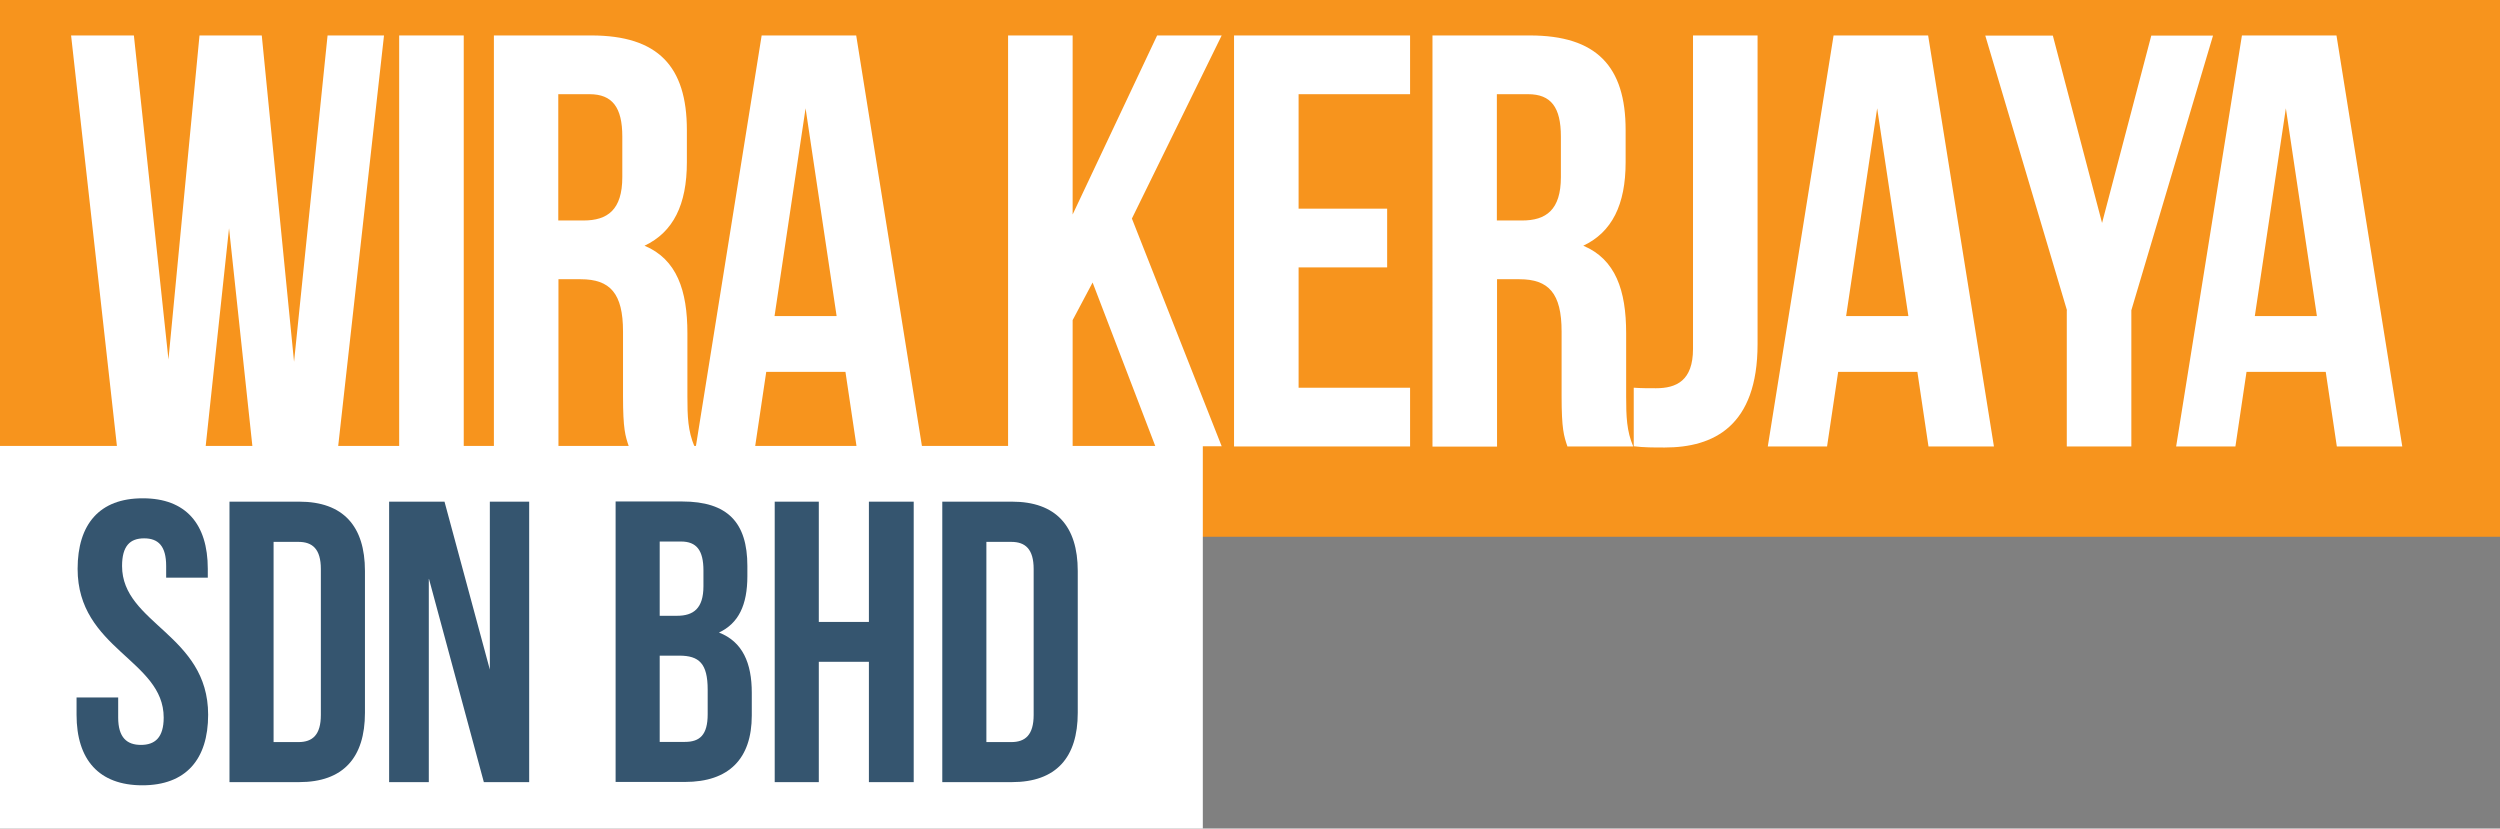
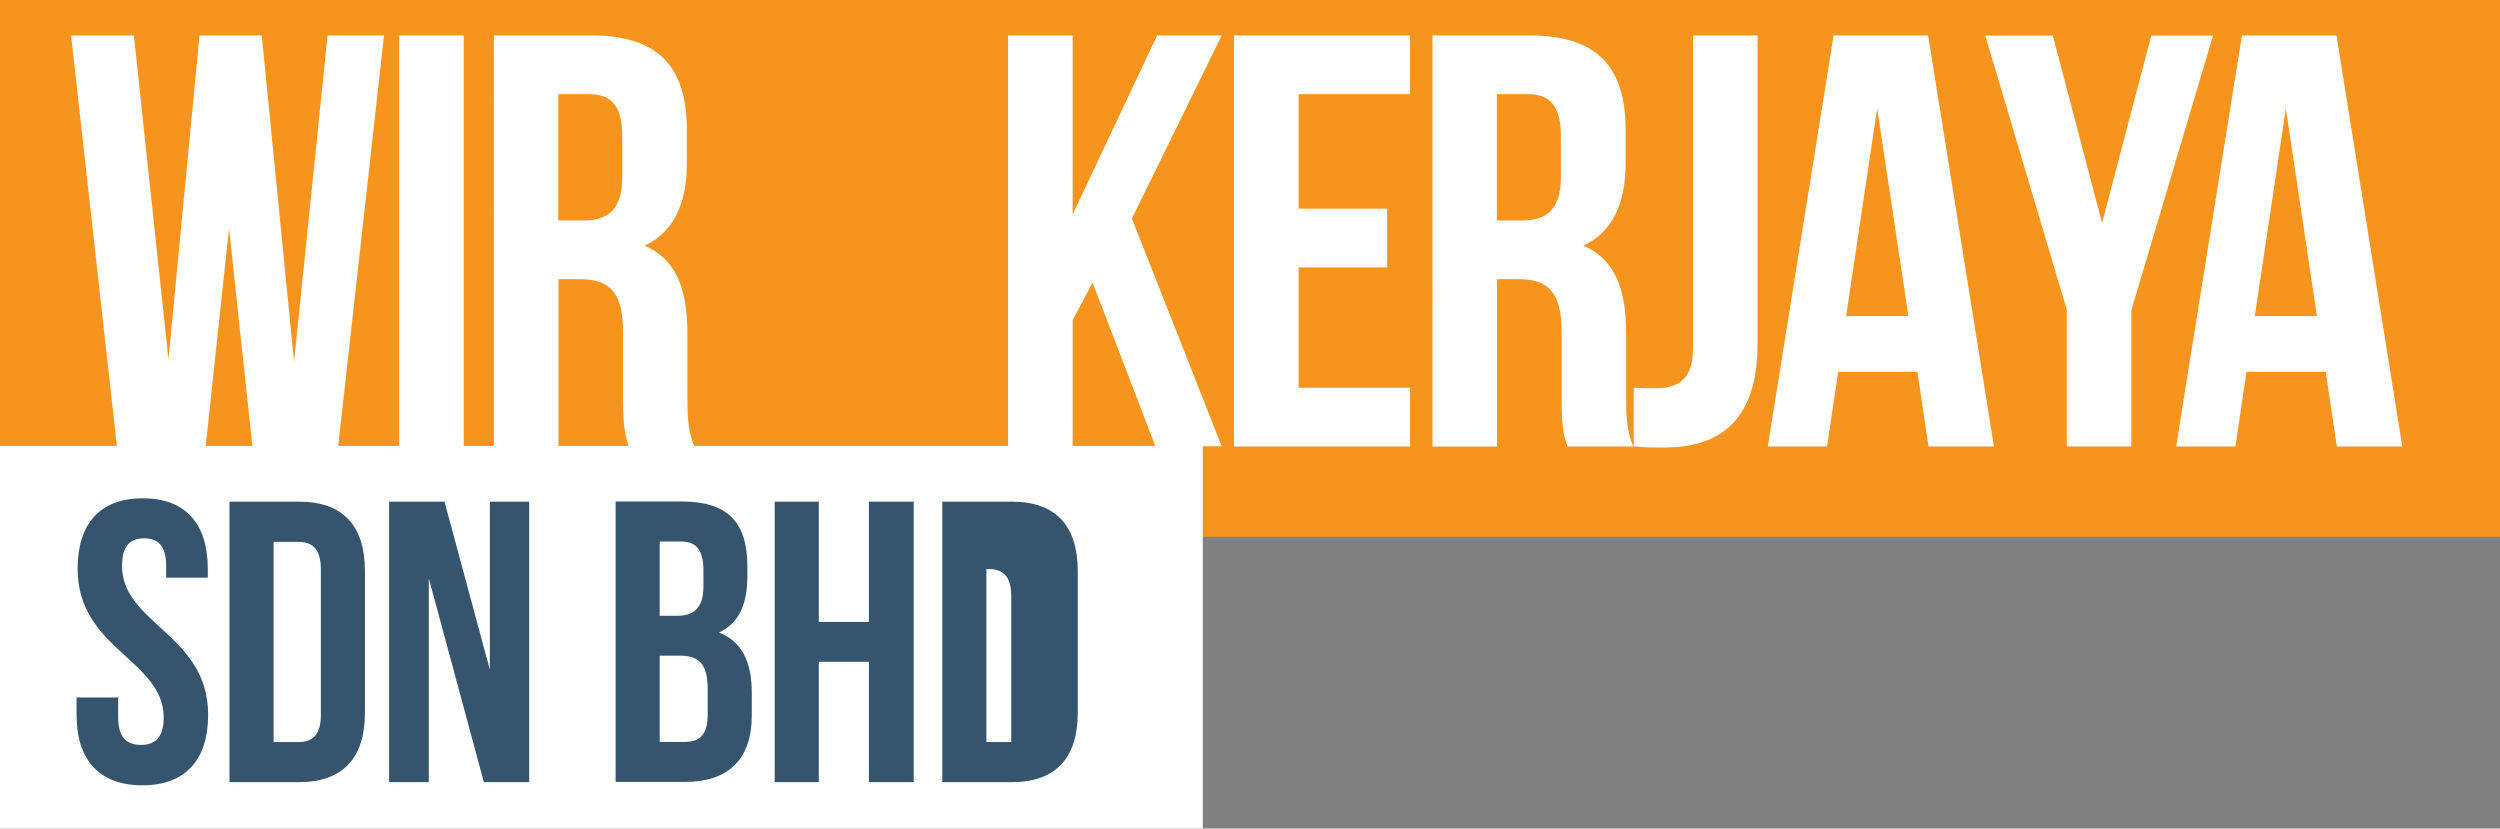
<svg xmlns="http://www.w3.org/2000/svg" id="Layer_1" width="141.73" height="46.97" viewBox="0 0 141.73 46.97">
  <rect x="0" y="0" width="141.73" height="46.97" fill="#808080" stroke="none" />
  <rect width="141.73" height="30.43" style="fill:#f7941d; stroke-width:0px;" />
  <rect y="25.28" width="68.19" height="21.69" style="fill:#fff; stroke-width:0px;" />
  <path d="M8.1,28.25c2.43,0,3.68,1.45,3.68,4v.5h-2.36v-.66c0-1.14-.45-1.57-1.25-1.57s-1.25.43-1.25,1.57c0,3.27,4.88,3.88,4.88,8.43,0,2.54-1.27,4-3.73,4s-3.73-1.45-3.73-4v-.98h2.36v1.14c0,1.14.5,1.55,1.29,1.55s1.29-.41,1.29-1.55c0-3.27-4.88-3.88-4.88-8.43,0-2.54,1.25-4,3.68-4,0,0,.02,0,.02,0Z" style="fill:#35556f; stroke-width:0px;" />
  <path d="M13.01,28.44h3.95c2.5,0,3.73,1.39,3.73,3.93v8.04c0,2.54-1.23,3.93-3.73,3.93h-3.95s0-15.9,0-15.9ZM15.51,30.71v11.36h1.41c.8,0,1.27-.41,1.27-1.54v-8.27c0-1.14-.48-1.54-1.27-1.54h-1.41Z" style="fill:#35556f; stroke-width:0px;" />
  <path d="M24.31,32.82v11.52h-2.25v-15.9h3.14l2.57,9.52v-9.52h2.23v15.9h-2.57l-3.11-11.52h0Z" style="fill:#35556f; stroke-width:0px;" />
  <path d="M42.37,32.09v.57c0,1.64-.5,2.68-1.61,3.2,1.34.52,1.86,1.73,1.86,3.41v1.29c0,2.45-1.29,3.77-3.79,3.77h-3.93v-15.9h3.77c2.59,0,3.7,1.2,3.7,3.66ZM37.4,30.71v4.2h.98c.93,0,1.5-.41,1.5-1.68v-.89c0-1.14-.39-1.64-1.27-1.64h-1.21ZM37.4,37.18v4.88h1.43c.84,0,1.29-.39,1.29-1.57v-1.39c0-1.48-.48-1.93-1.61-1.93h-1.11Z" style="fill:#35556f; stroke-width:0px;" />
  <path d="M46.42,44.34h-2.5v-15.9h2.5v6.82h2.84v-6.82h2.54v15.9h-2.54v-6.82h-2.84s0,6.82,0,6.82Z" style="fill:#35556f; stroke-width:0px;" />
-   <path d="M53.42,28.44h3.95c2.5,0,3.73,1.39,3.73,3.93v8.04c0,2.54-1.23,3.93-3.73,3.93h-3.95v-15.9ZM55.92,30.71v11.36h1.41c.8,0,1.27-.41,1.27-1.54v-8.27c0-1.14-.48-1.54-1.27-1.54h-1.41Z" style="fill:#35556f; stroke-width:0px;" />
+   <path d="M53.42,28.44h3.95c2.5,0,3.73,1.39,3.73,3.93v8.04c0,2.54-1.23,3.93-3.73,3.93h-3.95v-15.9ZM55.92,30.71v11.36h1.41v-8.27c0-1.14-.48-1.54-1.27-1.54h-1.41Z" style="fill:#35556f; stroke-width:0px;" />
  <path d="M12.99,12.89l-1.33,12.41h-5.03L4.03,2.01h3.56l1.96,18.37,1.76-18.37h3.53l1.83,18.5,1.9-18.5h3.2l-2.6,23.3h-4.86l-1.33-12.41h.01Z" style="fill:#fff; stroke-width:0px;" />
  <path d="M22.63,2.01h3.66v23.3h-3.66V2.01Z" style="fill:#fff; stroke-width:0px;" />
  <path d="M35.65,25.31c-.2-.6-.33-.97-.33-2.86v-3.66c0-2.16-.73-2.96-2.4-2.96h-1.26v9.49h-3.66V2.01h5.52c3.79,0,5.42,1.76,5.42,5.36v1.83c0,2.4-.77,3.96-2.4,4.73,1.83.77,2.43,2.53,2.43,4.96v3.59c0,1.13.03,1.96.4,2.83h-3.73.01ZM31.65,5.34v7.16h1.43c1.36,0,2.2-.6,2.2-2.46v-2.3c0-1.66-.57-2.4-1.86-2.4,0,0-1.77,0-1.77,0Z" style="fill:#fff; stroke-width:0px;" />
-   <path d="M52.25,25.31h-3.69l-.63-4.23h-4.49l-.63,4.23h-3.36l3.73-23.3h5.36l3.73,23.3h-.02ZM43.9,17.92h3.53l-1.76-11.78-1.76,11.78h-.01Z" style="fill:#fff; stroke-width:0px;" />
  <path d="M61.94,16.02l-1.13,2.13v7.16h-3.66V2.01h3.66v10.15l4.79-10.15h3.66l-5.09,10.38,5.09,12.91h-3.76l-3.56-9.29h0Z" style="fill:#fff; stroke-width:0px;" />
  <path d="M73.62,11.83h5.02v3.33h-5.02v6.82h6.32v3.33h-9.98V2.01h9.98v3.33h-6.32v6.49Z" style="fill:#fff; stroke-width:0px;" />
  <path d="M88.86,25.31c-.2-.6-.33-.97-.33-2.86v-3.66c0-2.16-.73-2.96-2.39-2.96h-1.27v9.49h-3.66V2.01h5.52c3.79,0,5.43,1.76,5.43,5.36v1.83c0,2.4-.77,3.96-2.4,4.73,1.83.77,2.43,2.53,2.43,4.96v3.59c0,1.13.03,1.96.4,2.83,0,0-3.73,0-3.73,0ZM84.86,5.34v7.16h1.43c1.36,0,2.2-.6,2.2-2.46v-2.3c0-1.66-.56-2.4-1.86-2.4,0,0-1.77,0-1.77,0Z" style="fill:#fff; stroke-width:0px;" />
  <path d="M92.62,21.98c.4.03.87.03,1.26.03,1.16,0,2.1-.43,2.1-2.23V2.01h3.66v17.5c0,4.66-2.5,5.86-5.26,5.86-.67,0-1.17,0-1.76-.07v-3.33h0Z" style="fill:#fff; stroke-width:0px;" />
  <path d="M113.02,25.31h-3.69l-.63-4.23h-4.49l-.63,4.23h-3.36l3.73-23.3h5.36l3.73,23.3h-.02ZM104.66,17.92h3.53l-1.77-11.78-1.76,11.78Z" style="fill:#fff; stroke-width:0px;" />
  <path d="M117.18,17.59l-4.63-15.57h3.83l2.79,10.62,2.79-10.62h3.5l-4.63,15.57v7.72h-3.66v-7.72h0Z" style="fill:#fff; stroke-width:0px;" />
  <path d="M136.18,25.31h-3.7l-.63-4.23h-4.49l-.63,4.23h-3.36l3.73-23.3h5.36l3.73,23.3h0ZM127.82,17.92h3.53l-1.76-11.78-1.76,11.78h-.01Z" style="fill:#fff; stroke-width:0px;" />
</svg>